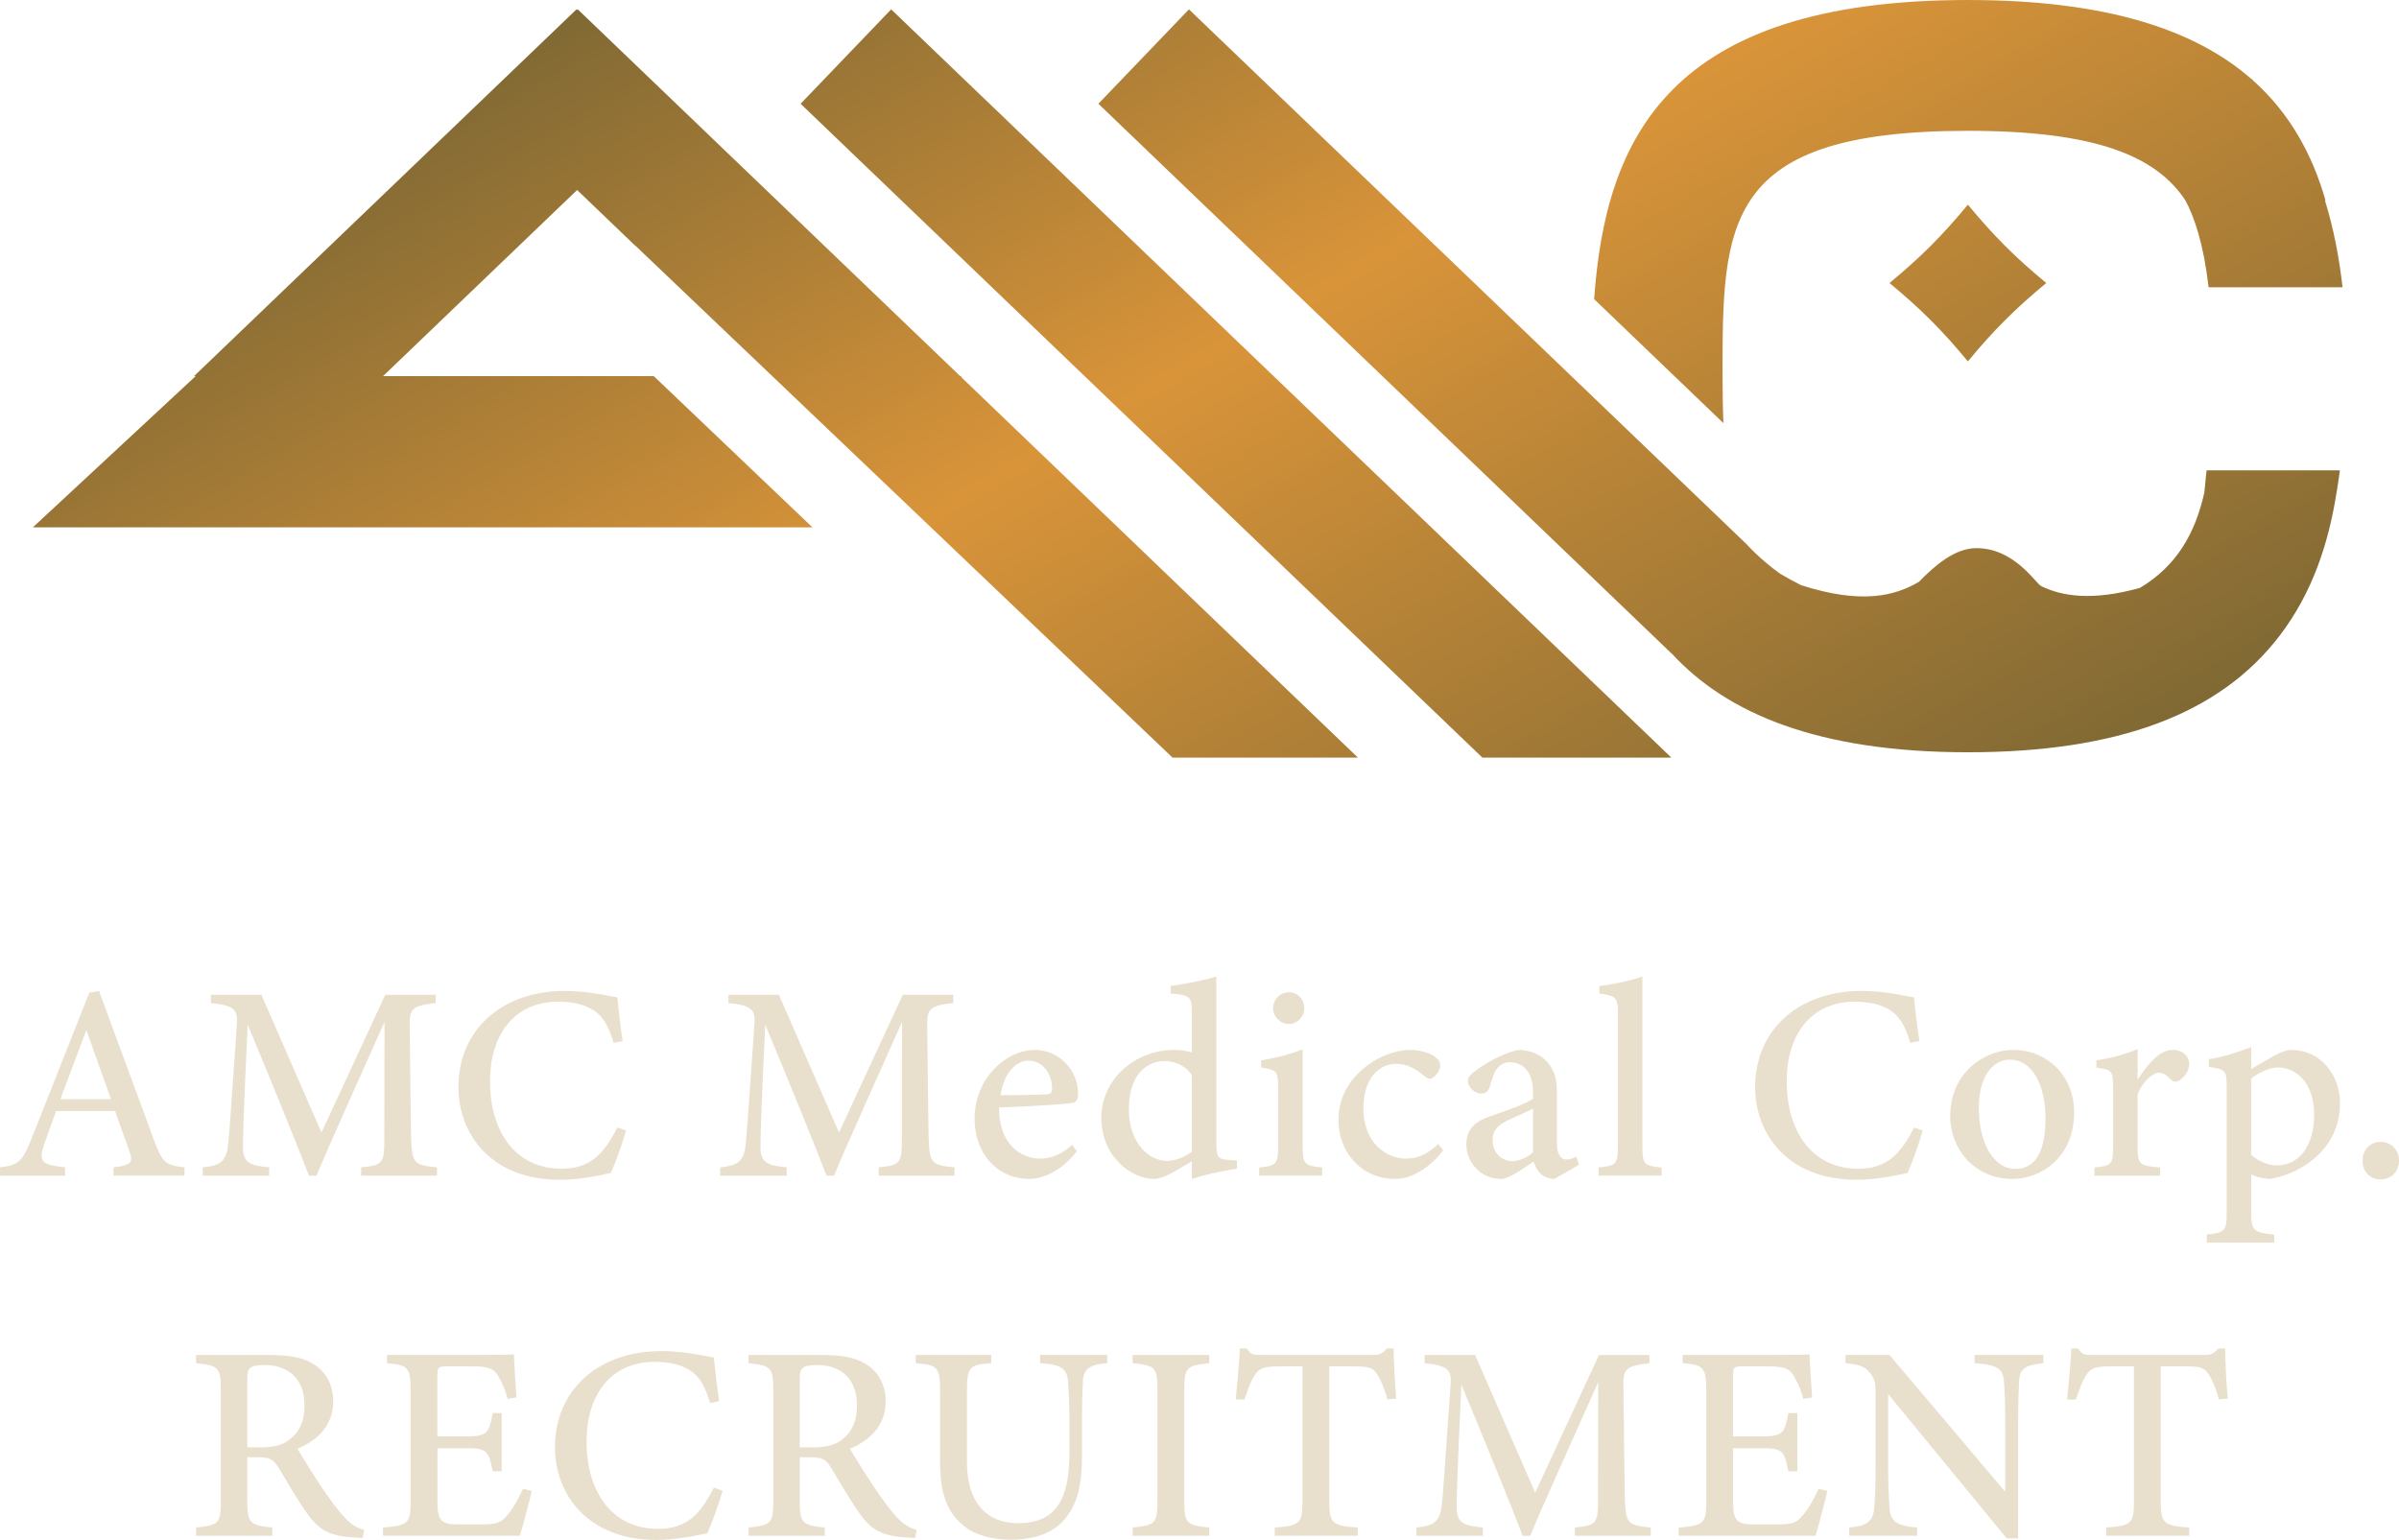
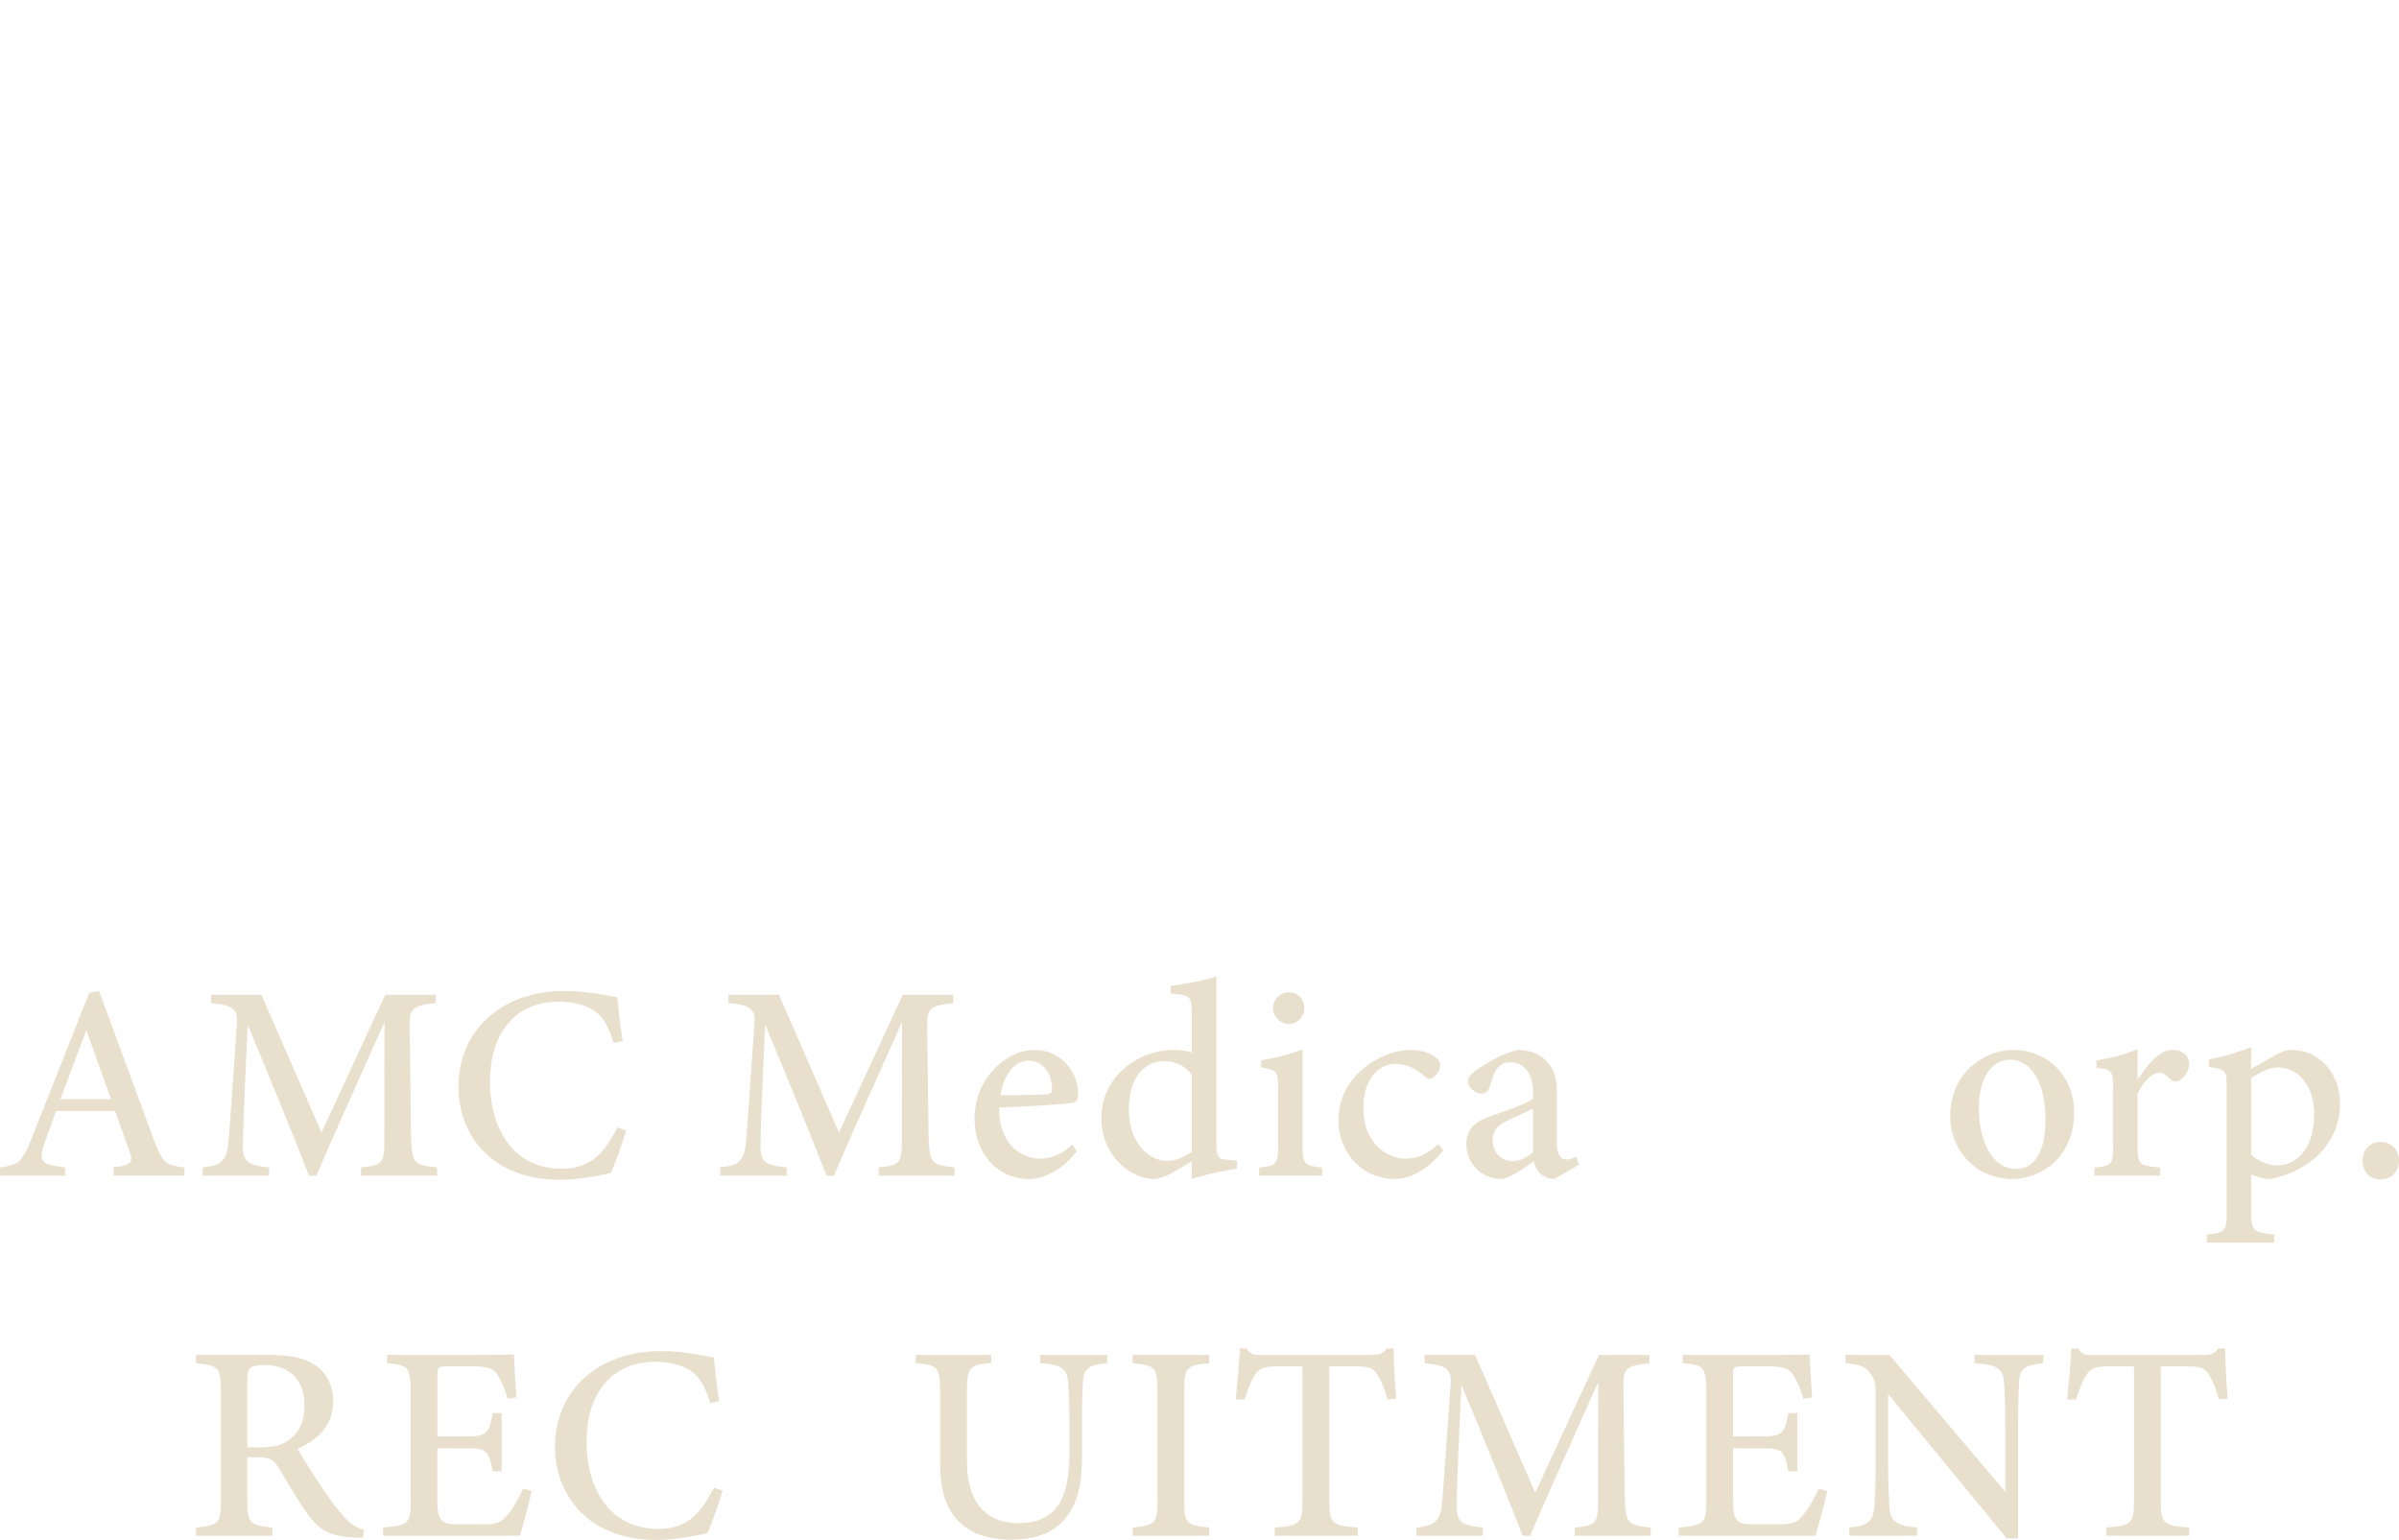
<svg xmlns="http://www.w3.org/2000/svg" id="a" data-name="レイヤー 1" viewBox="0 0 150 96.294">
  <defs>
    <style>
      .d {
        fill: url(#b);
      }

      .e {
        fill: #e9dfcd;
      }

      .f {
        isolation: isolate;
      }
    </style>
    <linearGradient id="b" data-name="新規グラデーションスウォッチ 1" x1="54.945" y1="-10.327" x2="99.131" y2="66.207" gradientUnits="userSpaceOnUse">
      <stop offset="0" stop-color="#806934" />
      <stop offset=".435" stop-color="#d99439" />
      <stop offset="1" stop-color="#806934" />
    </linearGradient>
  </defs>
-   <path class="d" d="m55.721.585l48.782,46.79h-11.816L50.059,6.489l5.662-5.903Zm4.386,22.936h-.069L36.126.585l-.04.042-.04-.042L12.133,23.521h.099l-10.178,9.457h48.747l-9.922-9.457h-16.929l12.136-11.64,3.599,3.452c.023.021.05.035.073.057l33.557,31.986h11.592l-24.801-23.789v-.066Zm62.937-.923c1.624-1.96,2.94-3.276,4.9-4.9-1.96-1.624-3.276-2.94-4.9-4.9-1.624,1.96-2.94,3.276-4.9,4.9,1.96,1.624,3.276,2.94,4.9,4.9Zm-15.341.923c0-9.566,0-15.341,15.341-15.341,7.918,0,11.744,1.542,13.597,4.346.571,1.054,1.143,2.749,1.454,5.438h8.376c-.208-1.81-.549-3.656-1.101-5.43h.035c-.82-2.862-2.215-5.427-4.513-7.487-.05-.046-.089-.101-.139-.145l-.012.013c-3.47-3.023-8.964-4.914-17.695-4.914-18.75,0-22.655,8.672-23.371,18.706l8.083,7.753c-.039-.936-.053-1.914-.053-2.938Zm30.264,5.89c-.043.455-.085.906-.137,1.384-.576,2.573-1.734,4.593-4.028,5.969-2.95.813-4.821.542-6.167-.11-.362-.176-1.671-2.378-4.062-2.378-1.357,0-2.613,1.103-3.579,2.099-1.495.883-3.562,1.438-7.379.218-.418-.213-.847-.441-1.315-.718-1.286-.928-2.105-1.857-2.105-1.857L74.34.585l-5.662,5.903,35.836,34.375.005-.006c3.437,3.746,9.141,6.184,18.523,6.184s15.761-2.389,19.505-7.303c2.025-2.657,3.046-5.732,3.55-8.944,0,0,.094-.518.209-1.384h-8.34Z" />
  <g id="c" data-name="AMC Medical Corp. RECRUITMENT">
    <g>
      <g class="f">
        <path class="e" d="m7.102,73.514v-.516c1.125-.142,1.239-.32.995-.996-.217-.65-.552-1.504-.898-2.527h-3.691c-.263.738-.52,1.414-.751,2.095-.38,1.125-.105,1.263,1.312,1.428v.516H0v-.516c1.096-.14,1.374-.267,1.98-1.814l3.604-9.107.607-.113c1.099,2.983,2.296,6.236,3.398,9.226.572,1.532.729,1.668,1.945,1.808v.516h-4.431Zm-1.702-9.099c-.547,1.453-1.12,2.96-1.626,4.316h3.165l-1.539-4.316Z" />
        <path class="e" d="m22.579,73.514v-.516c1.407-.14,1.466-.246,1.452-2.054l.011-7.04c-1.395,3.148-3.525,7.822-4.25,9.61h-.474c-.689-1.809-2.522-6.313-3.832-9.442-.283,5.975-.297,7.295-.297,7.679.017.969.436,1.126,1.641,1.248v.516h-4.157v-.516c1.006-.102,1.429-.307,1.569-1.264.098-.722.125-1.414.568-7.652.066-.893-.098-1.22-1.623-1.358v-.516h3.158l3.756,8.612,3.987-8.612h3.156v.516c-1.477.167-1.662.321-1.627,1.57l.082,6.651c.06,1.808.115,1.892,1.624,2.054v.516h-4.745Z" />
        <path class="e" d="m39.148,70.693c-.244.842-.696,2.106-.96,2.658-.495.104-1.864.424-3.186.424-4.251,0-6.338-2.81-6.338-5.803,0-3.557,2.705-6.006,6.651-6.006,1.499,0,2.739.322,3.287.403.073.789.195,1.877.331,2.728l-.567.121c-.351-1.2-.787-1.899-1.68-2.265-.446-.203-1.144-.315-1.77-.315-2.807,0-4.277,2.118-4.277,4.963,0,3.326,1.72,5.483,4.46,5.483,1.718,0,2.606-.809,3.503-2.579l.547.189Z" />
        <path class="e" d="m54.938,73.514v-.516c1.407-.14,1.466-.246,1.452-2.054l.011-7.04c-1.395,3.148-3.525,7.822-4.25,9.61h-.474c-.688-1.809-2.522-6.313-3.832-9.442-.283,5.975-.297,7.295-.297,7.679.017.969.436,1.126,1.641,1.248v.516h-4.157v-.516c1.006-.102,1.429-.307,1.569-1.264.098-.722.125-1.414.568-7.652.066-.893-.098-1.22-1.623-1.358v-.516h3.158l3.756,8.612,3.987-8.612h3.156v.516c-1.477.167-1.662.321-1.627,1.57l.082,6.651c.06,1.808.115,1.892,1.624,2.054v.516h-4.745Z" />
        <path class="e" d="m67.328,71.995c-1.104,1.423-2.353,1.727-2.94,1.727-2.16,0-3.453-1.736-3.453-3.748,0-1.189.446-2.303,1.162-3.059.74-.811,1.7-1.26,2.613-1.26,1.548,0,2.702,1.323,2.699,2.721-.015.338-.06.519-.326.586-.345.073-2.612.223-4.613.293-.03,2.243,1.324,3.196,2.562,3.196.707,0,1.371-.285,2.011-.868l.285.413Zm-3.023-5.67c-.781,0-1.53.76-1.748,2.162.927-.003,1.845-.006,2.817-.052.301-.004.405-.081.405-.348.017-.912-.554-1.762-1.474-1.762Z" />
        <path class="e" d="m77.344,73.075c-.374.07-1.732.279-2.824.65v-1.108c-.313.194-.762.44-1.075.635-.646.375-1.078.469-1.283.469-1.407,0-3.298-1.369-3.298-3.833,0-2.411,2.119-4.235,4.561-4.235.222,0,.746.028,1.095.166v-2.457c0-1.079-.115-1.123-1.322-1.234v-.474c.92-.122,2.172-.362,2.856-.591v10.401c0,.911.119,1.026.765,1.07l.525.038v.502Zm-2.824-5.84c-.363-.587-1.057-.884-1.732-.884-.782,0-2.204.522-2.204,3.03,0,2.136,1.298,3.199,2.352,3.216.57,0,1.173-.267,1.584-.567v-4.795Z" />
        <path class="e" d="m78.731,73.514v-.507c1.068-.107,1.186-.191,1.186-1.382v-3.55c0-1.093-.059-1.163-1.062-1.325v-.445c.939-.151,1.806-.377,2.592-.684v6.003c0,1.182.112,1.275,1.221,1.382v.507h-3.938Zm1.85-9.48c-.518,0-.981-.458-.981-.979,0-.585.463-1.008.999-1.008.525,0,.953.423.953,1.008,0,.521-.428.979-.97.979Z" />
        <path class="e" d="m90.237,71.927c-.772,1.034-1.937,1.795-2.983,1.795-2.244,0-3.567-1.794-3.567-3.668,0-1.358.604-2.518,1.76-3.393.963-.737,2.015-1.006,2.712-1.006.761,0,1.332.234,1.602.46.243.187.287.325.287.528-.003.43-.447.818-.654.818-.093,0-.172-.038-.34-.177-.577-.512-1.168-.761-1.766-.761-1.063,0-2.038.917-2.038,2.738-.014,2.399,1.644,3.19,2.606,3.19.727,0,1.306-.191,2.075-.916l.305.392Z" />
        <path class="e" d="m97.182,73.722c-.298,0-.681-.141-.864-.336-.229-.223-.337-.467-.424-.758-.69.464-1.542,1.094-2.043,1.094-1.282,0-2.166-1.05-2.166-2.157,0-.865.46-1.396,1.411-1.733,1.055-.368,2.372-.814,2.757-1.133v-.424c0-1.175-.573-1.85-1.449-1.85-.381,0-.625.181-.796.39-.195.25-.307.626-.46,1.135-.093.312-.272.434-.548.434-.352,0-.812-.361-.812-.79,0-.257.223-.468.581-.718.554-.394,1.566-1.011,2.555-1.22.553,0,1.102.156,1.52.475.634.522.9,1.138.9,2.04v3.293c0,.807.293,1.044.599,1.044.203,0,.419-.081.611-.181l.177.506-1.547.89Zm-1.329-4.397c-.37.189-1.111.519-1.502.697-.639.292-1.024.62-1.024,1.254,0,.931.693,1.336,1.218,1.336.415,0,.972-.231,1.307-.564v-2.723Z" />
-         <path class="e" d="m99.951,73.514v-.507c1.091-.113,1.212-.2,1.212-1.338v-8.256c0-1.033-.09-1.137-1.166-1.286v-.472c.986-.107,2.09-.374,2.696-.591v10.604c0,1.147.095,1.231,1.201,1.338v.507h-3.943Z" />
-         <path class="e" d="m120.226,70.693c-.244.842-.696,2.106-.96,2.658-.495.104-1.864.424-3.186.424-4.251,0-6.338-2.81-6.338-5.803,0-3.557,2.705-6.006,6.651-6.006,1.499,0,2.739.322,3.287.403.073.789.195,1.877.331,2.728l-.567.121c-.351-1.2-.787-1.899-1.68-2.265-.446-.203-1.144-.315-1.77-.315-2.807,0-4.277,2.118-4.277,4.963,0,3.326,1.72,5.483,4.46,5.483,1.718,0,2.606-.809,3.503-2.579l.547.189Z" />
        <path class="e" d="m125.859,65.654c2.224,0,3.829,1.687,3.829,3.902,0,2.815-2.074,4.166-3.842,4.166-2.441,0-3.908-1.94-3.908-3.903,0-2.804,2.206-4.165,3.921-4.165Zm-.209.61c-1.005,0-1.921.982-1.921,3.021,0,2.2.927,3.81,2.294,3.81,1.003,0,1.873-.723,1.873-3.134,0-2.104-.797-3.697-2.246-3.697Z" />
        <path class="e" d="m135.066,73.514h-4.107v-.507c1.065-.103,1.166-.191,1.166-1.306v-3.653c0-1.097-.07-1.156-1.044-1.287v-.454c.893-.136,1.71-.345,2.574-.703v1.907c.64-.957,1.352-1.858,2.193-1.858.644,0,1.031.406,1.031.872,0,.482-.338.883-.645,1.05-.186.106-.332.075-.468-.044-.267-.258-.479-.45-.789-.45-.346,0-.953.483-1.323,1.329v3.277c0,1.128.093,1.209,1.411,1.319v.507Z" />
        <path class="e" d="m138.112,66.234c.836-.124,1.788-.426,2.644-.755v1.367c.049-.031,1.394-.81,1.46-.842.421-.233.789-.351,1.031-.351,1.913,0,3.066,1.628,3.066,3.341,0,2.625-2.074,4.298-4.347,4.727-.506-.014-.964-.151-1.21-.284v2.302c0,1.23.13,1.335,1.444,1.463v.502h-4.219v-.502c1.118-.119,1.245-.219,1.245-1.346v-7.886c0-1.024-.048-1.101-1.113-1.248v-.488Zm2.644,5.967c.387.387,1.06.673,1.612.673,1.407,0,2.328-1.245,2.328-3.181,0-1.926-1.089-2.942-2.259-2.942-.577,0-1.242.358-1.68.682v4.768Z" />
        <path class="e" d="m148.845,73.75c-.66,0-1.123-.48-1.123-1.176,0-.663.463-1.172,1.123-1.172s1.155.509,1.155,1.172c0,.696-.491,1.176-1.155,1.176Z" />
      </g>
      <g class="f">
        <path class="e" d="m22.686,96.167c-.204,0-.399-.014-.622-.031-1.439-.091-2.111-.447-2.832-1.462-.653-.899-1.257-1.99-1.82-2.904-.332-.541-.561-.645-1.389-.645l-.562-.004v2.697c0,1.465.188,1.558,1.564,1.702v.514h-4.766v-.514c1.422-.153,1.55-.236,1.55-1.702v-6.89c0-1.459-.188-1.537-1.55-1.684v-.514h4.545c1.32,0,2.179.16,2.849.604.71.455,1.179,1.235,1.179,2.299,0,1.506-.969,2.422-2.231,2.96.304.536,1.039,1.696,1.561,2.482.637.928.977,1.369,1.365,1.795.457.494.82.677,1.238.794l-.079.506Zm-6.456-5.659c.876,0,1.45-.136,1.876-.496.66-.501.932-1.19.932-2.121,0-1.858-1.204-2.533-2.477-2.533-.498,0-.781.07-.9.174-.15.119-.199.299-.199.733v4.243h.769Z" />
        <path class="e" d="m33.248,93.234c-.101.455-.574,2.284-.745,2.8h-8.556v-.512c1.611-.128,1.73-.272,1.73-1.704v-6.83c0-1.536-.195-1.625-1.477-1.745v-.514h5.382c1.669,0,2.335-.018,2.55-.035.017.414.09,1.74.16,2.689l-.55.087c-.157-.591-.352-1.019-.563-1.375-.285-.533-.653-.651-1.669-.651h-1.558c-.561,0-.602.049-.602.569v3.807h1.89c1.245,0,1.347-.262,1.566-1.454h.564v3.636h-.564c-.235-1.258-.374-1.439-1.583-1.439h-1.873v3.377c0,1.214.32,1.366,1.227,1.384h1.549c1.046,0,1.235-.151,1.618-.606.349-.39.711-1.091.961-1.625l.544.142Z" />
        <path class="e" d="m45.184,93.214c-.244.842-.696,2.106-.96,2.658-.495.104-1.864.423-3.186.423-4.251,0-6.338-2.809-6.338-5.802,0-3.558,2.705-6.007,6.651-6.007,1.499,0,2.739.323,3.287.404.073.789.195,1.877.331,2.727l-.567.122c-.351-1.2-.787-1.901-1.68-2.265-.446-.203-1.144-.316-1.77-.316-2.807,0-4.277,2.119-4.277,4.965,0,3.326,1.72,5.481,4.46,5.481,1.718,0,2.606-.807,3.503-2.579l.547.19Z" />
-         <path class="e" d="m57.23,96.167c-.204,0-.399-.014-.622-.031-1.439-.091-2.111-.447-2.832-1.462-.653-.899-1.257-1.99-1.82-2.904-.332-.541-.561-.645-1.389-.645l-.562-.004v2.697c0,1.465.188,1.558,1.564,1.702v.514h-4.766v-.514c1.422-.153,1.55-.236,1.55-1.702v-6.89c0-1.459-.188-1.537-1.55-1.684v-.514h4.545c1.32,0,2.179.16,2.849.604.71.455,1.179,1.235,1.179,2.299,0,1.506-.969,2.422-2.231,2.96.304.536,1.039,1.696,1.561,2.482.637.928.977,1.369,1.365,1.795.457.494.82.677,1.238.794l-.079.506Zm-6.456-5.659c.876,0,1.45-.136,1.876-.496.66-.501.932-1.19.932-2.121,0-1.858-1.204-2.533-2.477-2.533-.498,0-.781.07-.9.174-.15.119-.199.299-.199.733v4.243h.769Z" />
        <path class="e" d="m69.232,85.243c-1.099.077-1.48.365-1.521,1.133-.024.421-.059,1.127-.059,2.658v1.951c0,1.724-.215,3.109-1.22,4.167-.814.849-2.006,1.128-3.213,1.128-1.034,0-2.125-.215-2.899-.819-1.037-.794-1.539-1.968-1.539-3.989v-4.429c0-1.571-.142-1.679-1.521-1.801v-.514h4.718v.514c-1.376.093-1.518.23-1.518,1.801v4.399c0,2.433,1.156,3.806,3.203,3.806,2.398,0,3.202-1.531,3.202-4.368v-1.847c0-1.527-.052-2.182-.087-2.662-.055-.786-.471-1.059-1.746-1.129v-.514h4.199v.514Z" />
        <path class="e" d="m70.821,96.034v-.514c1.407-.151,1.55-.226,1.55-1.702v-6.855c0-1.489-.146-1.572-1.55-1.719v-.514h4.79v.514c-1.419.151-1.564.23-1.564,1.719v6.855c0,1.487.142,1.548,1.564,1.702v.514h-4.79Z" />
        <path class="e" d="m86.754,87.51c-.163-.601-.403-1.19-.591-1.49-.285-.452-.453-.576-1.422-.576h-1.626v8.417c0,1.375.145,1.551,1.779,1.659v.514h-5.19v-.514c1.592-.108,1.735-.269,1.735-1.659v-8.417h-1.489c-.96,0-1.238.113-1.54.616-.215.345-.373.8-.599,1.453h-.547c.107-1.098.215-2.241.264-3.19h.422c.261.414.455.406.949.406h6.9c.484,0,.642-.077.909-.406h.433c.003.801.073,2.104.16,3.134l-.547.053Z" />
        <path class="e" d="m98.468,96.034v-.514c1.407-.14,1.466-.246,1.452-2.055l.011-7.04c-1.395,3.148-3.525,7.822-4.25,9.61h-.474c-.688-1.808-2.522-6.313-3.832-9.442-.283,5.976-.297,7.296-.297,7.68.017.967.436,1.126,1.641,1.248v.514h-4.157v-.514c1.006-.102,1.429-.307,1.569-1.265.098-.722.125-1.414.568-7.652.066-.892-.098-1.219-1.623-1.358v-.514h3.158l3.756,8.611,3.987-8.611h3.156v.514c-1.477.169-1.662.322-1.627,1.57l.082,6.651c.06,1.809.115,1.892,1.624,2.055v.514h-4.745Z" />
        <path class="e" d="m114.26,93.234c-.101.455-.574,2.284-.745,2.8h-8.556v-.512c1.611-.128,1.73-.272,1.73-1.704v-6.83c0-1.536-.195-1.625-1.477-1.745v-.514h5.381c1.669,0,2.335-.018,2.55-.035.018.414.09,1.74.16,2.689l-.55.087c-.157-.591-.352-1.019-.563-1.375-.285-.533-.653-.651-1.669-.651h-1.558c-.561,0-.602.049-.602.569v3.807h1.89c1.245,0,1.347-.262,1.566-1.454h.564v3.636h-.564c-.235-1.258-.374-1.439-1.583-1.439h-1.873v3.377c0,1.214.32,1.366,1.227,1.384h1.549c1.046,0,1.235-.151,1.617-.606.349-.39.712-1.091.961-1.625l.544.142Z" />
        <path class="e" d="m127.762,85.243c-1.104.126-1.463.309-1.515,1.106-.024.579-.062,1.284-.062,2.883v6.964h-.717l-7.41-9.024v4.273c0,1.556.049,2.319.087,2.824.041.865.463,1.152,1.722,1.25v.514h-4.242v-.514c1.063-.088,1.483-.348,1.559-1.195.055-.569.09-1.323.09-2.893v-4.38c0-.502-.035-.8-.351-1.195-.327-.434-.702-.529-1.532-.614v-.514h2.75l7.24,8.561v-4.058c0-1.599-.032-2.316-.084-2.859-.052-.776-.43-1.042-1.831-1.129v-.514h4.296v.514Z" />
        <path class="e" d="m138.743,87.51c-.163-.601-.403-1.19-.591-1.49-.285-.452-.453-.576-1.422-.576h-1.626v8.417c0,1.375.145,1.551,1.779,1.659v.514h-5.19v-.514c1.592-.108,1.735-.269,1.735-1.659v-8.417h-1.489c-.96,0-1.238.113-1.54.616-.215.345-.373.8-.599,1.453h-.547c.107-1.098.215-2.241.264-3.19h.422c.261.414.455.406.949.406h6.9c.484,0,.642-.077.909-.406h.433c.003.801.073,2.104.16,3.134l-.547.053Z" />
      </g>
    </g>
  </g>
</svg>